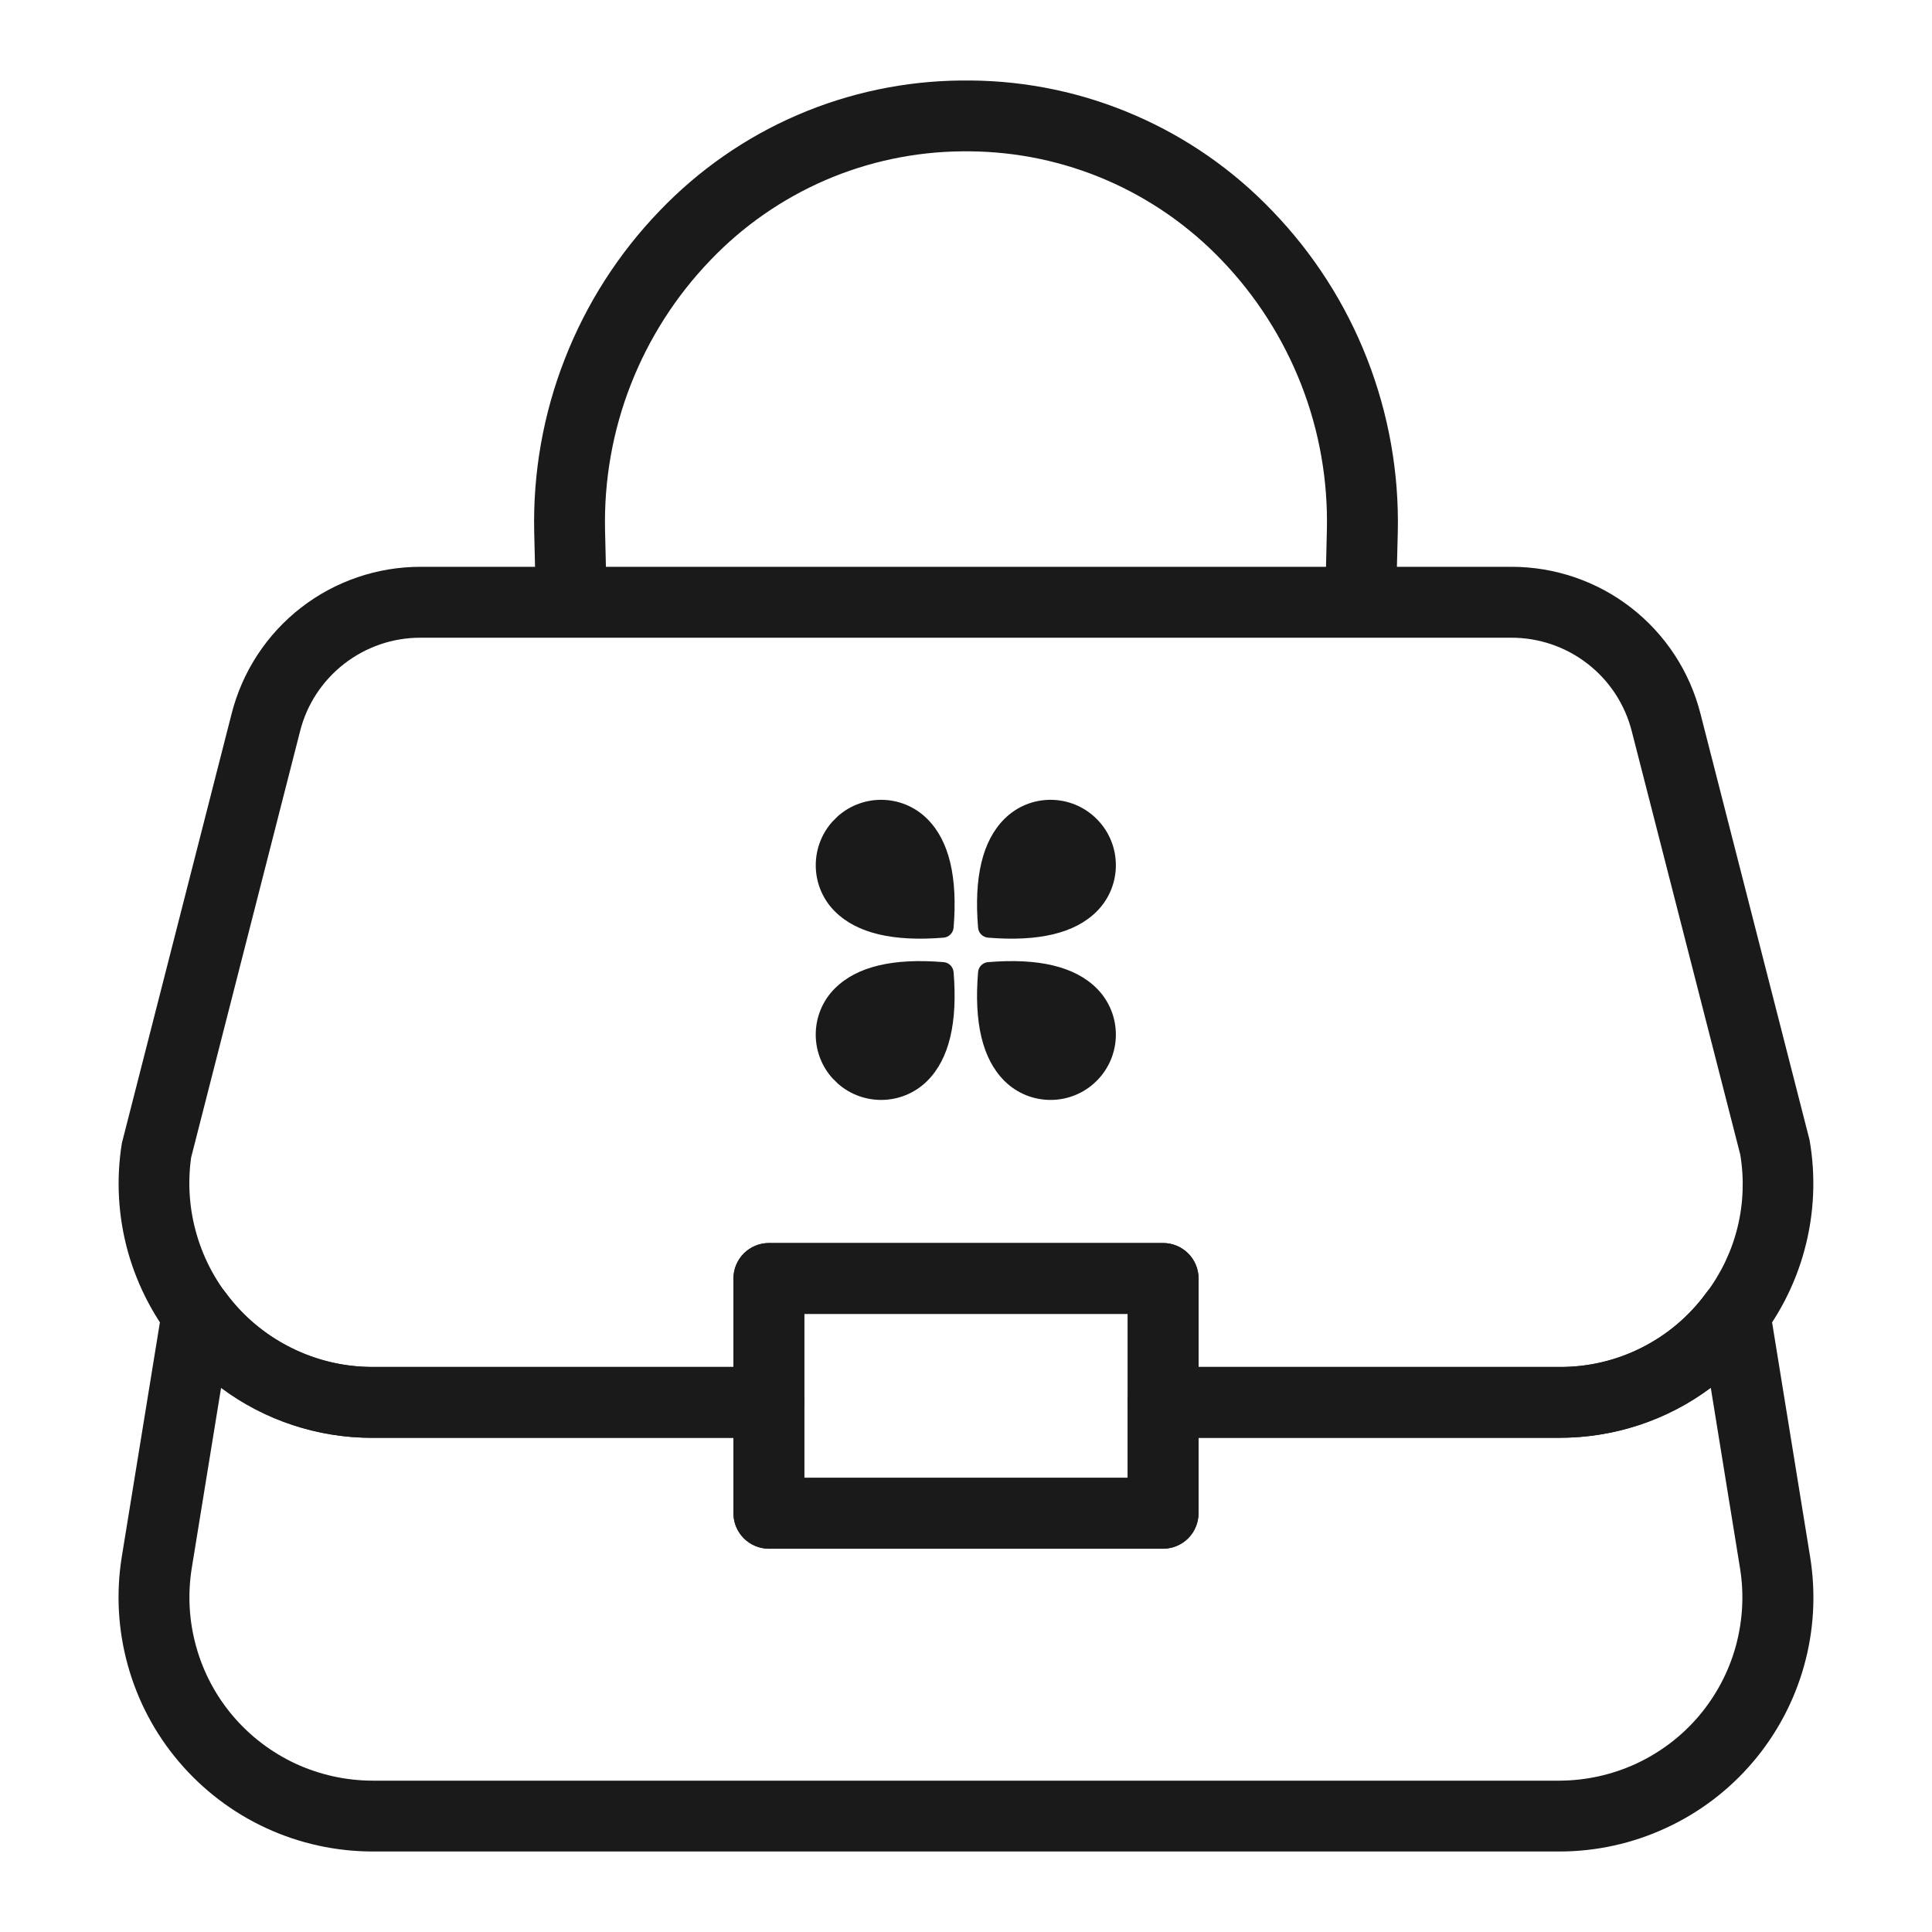
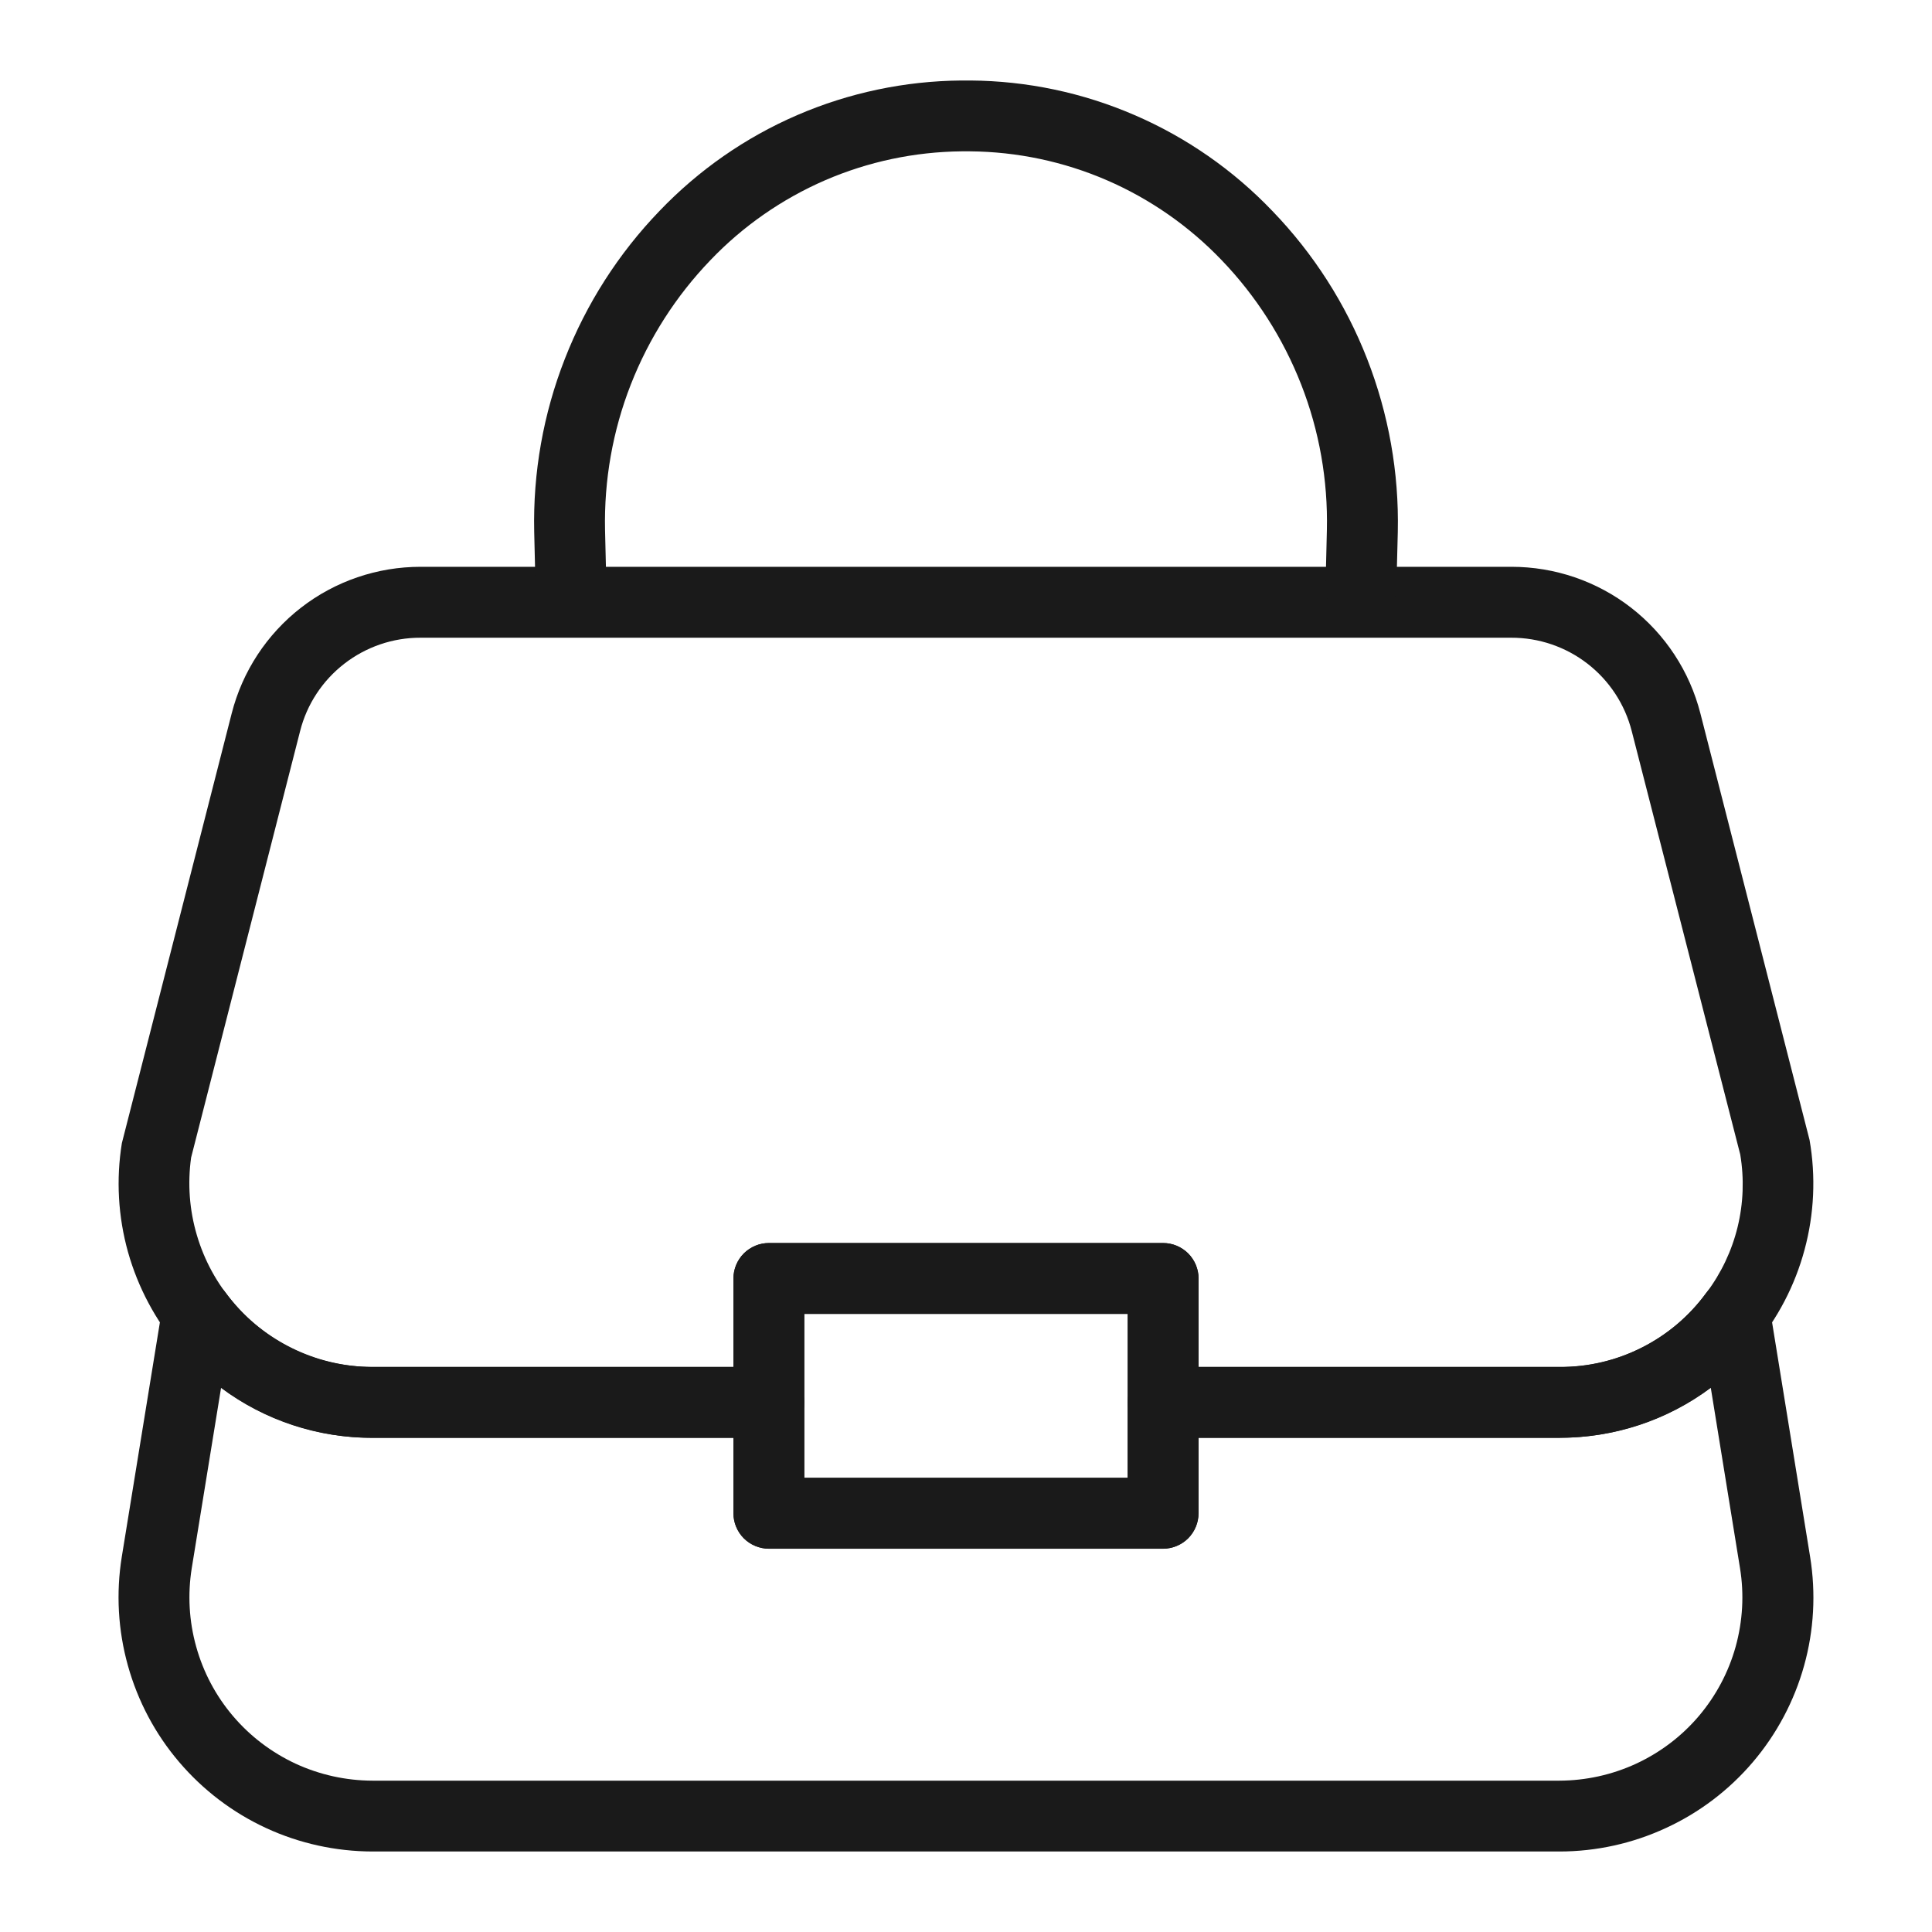
<svg xmlns="http://www.w3.org/2000/svg" width="24" height="24" viewBox="0 0 24 24" fill="none">
  <g clip-path="url(#clip0_2952_80160)">
    <path d="M19.372 23H4.627C4.17 22.999 3.719 22.9 3.304 22.708C2.889 22.516 2.521 22.236 2.225 21.888C1.928 21.54 1.712 21.132 1.589 20.691C1.466 20.251 1.44 19.79 1.513 19.338L2.015 16.25C2.029 16.164 2.068 16.085 2.126 16.021C2.185 15.957 2.262 15.912 2.346 15.892C2.43 15.872 2.519 15.877 2.6 15.907C2.682 15.936 2.753 15.989 2.804 16.059C3.013 16.346 3.287 16.58 3.604 16.74C3.921 16.9 4.272 16.982 4.627 16.98H9.551C9.668 16.98 9.78 17.027 9.862 17.109C9.945 17.192 9.991 17.304 9.991 17.42V18.358H14.008V17.42C14.008 17.304 14.055 17.192 14.137 17.109C14.22 17.027 14.332 16.98 14.448 16.98H19.372C19.727 16.983 20.078 16.9 20.395 16.74C20.712 16.58 20.987 16.347 21.196 16.06C21.247 15.99 21.318 15.937 21.4 15.907C21.481 15.878 21.57 15.873 21.654 15.893C21.738 15.913 21.814 15.958 21.873 16.022C21.932 16.085 21.971 16.165 21.985 16.251L22.486 19.34C22.559 19.791 22.534 20.252 22.411 20.692C22.288 21.133 22.071 21.541 21.775 21.889C21.479 22.237 21.11 22.517 20.695 22.708C20.281 22.9 19.829 23 19.372 23ZM2.746 17.241L2.382 19.48C2.33 19.805 2.348 20.137 2.437 20.455C2.525 20.772 2.681 21.067 2.895 21.318C3.108 21.569 3.374 21.77 3.672 21.909C3.971 22.047 4.297 22.119 4.626 22.12H19.371C19.701 22.119 20.026 22.047 20.325 21.909C20.624 21.77 20.89 21.569 21.103 21.318C21.316 21.067 21.473 20.772 21.561 20.455C21.649 20.137 21.668 19.805 21.615 19.48L21.252 17.24C20.709 17.646 20.048 17.863 19.37 17.86H14.888V18.797C14.888 18.914 14.842 19.026 14.759 19.109C14.677 19.191 14.565 19.238 14.448 19.238H9.551C9.434 19.238 9.322 19.191 9.24 19.109C9.157 19.026 9.111 18.914 9.111 18.797V17.86H4.627C3.949 17.864 3.289 17.646 2.746 17.241Z" fill="#1A1A1A" />
    <path d="M19.372 17.862H14.449C14.332 17.862 14.22 17.815 14.137 17.733C14.055 17.65 14.009 17.538 14.009 17.422V16.322H9.991V17.422C9.991 17.538 9.945 17.65 9.862 17.733C9.78 17.815 9.668 17.862 9.551 17.862H4.628C4.171 17.861 3.719 17.761 3.305 17.569C2.89 17.377 2.522 17.097 2.227 16.749C1.931 16.401 1.714 15.993 1.59 15.553C1.467 15.113 1.441 14.651 1.514 14.2L2.878 8.863C3.011 8.341 3.314 7.879 3.739 7.549C4.164 7.219 4.687 7.041 5.225 7.041H18.776C19.314 7.041 19.837 7.219 20.262 7.549C20.687 7.879 20.99 8.341 21.123 8.863L22.479 14.161C22.558 14.614 22.537 15.08 22.417 15.524C22.298 15.968 22.082 16.381 21.787 16.733C21.491 17.085 21.122 17.369 20.705 17.564C20.288 17.759 19.834 17.86 19.374 17.861L19.372 17.862ZM14.889 16.982H19.372C19.728 16.984 20.078 16.902 20.395 16.741C20.713 16.581 20.987 16.348 21.196 16.061L21.199 16.058C21.381 15.816 21.513 15.538 21.585 15.243C21.657 14.948 21.668 14.642 21.618 14.342L20.27 9.082C20.185 8.749 19.992 8.455 19.721 8.245C19.45 8.035 19.116 7.921 18.773 7.922H5.224C4.881 7.921 4.548 8.035 4.277 8.245C4.006 8.455 3.812 8.749 3.728 9.082L2.374 14.38C2.329 14.703 2.353 15.032 2.446 15.345C2.538 15.657 2.696 15.947 2.91 16.193C3.123 16.44 3.387 16.637 3.683 16.773C3.98 16.91 4.302 16.98 4.628 16.982H9.111V15.882C9.111 15.765 9.158 15.653 9.24 15.571C9.323 15.488 9.435 15.442 9.551 15.442H14.449C14.565 15.442 14.677 15.488 14.76 15.571C14.842 15.653 14.889 15.765 14.889 15.882V16.982Z" fill="#1A1A1A" />
    <g clip-path="url(#clip1_2952_80160)">
-       <path d="M11.846 11.524C11.84 11.59 11.788 11.642 11.722 11.648C11.097 11.699 10.645 11.595 10.371 11.322C10.054 11.005 10.055 10.491 10.371 10.174C10.688 9.856 11.203 9.856 11.52 10.174C11.793 10.447 11.897 10.899 11.846 11.524ZM12.274 11.952C12.899 11.9 13.351 12.005 13.624 12.278C13.941 12.595 13.941 13.109 13.624 13.426C13.307 13.743 12.793 13.743 12.476 13.426C12.203 13.153 12.098 12.701 12.15 12.076C12.155 12.01 12.208 11.957 12.274 11.952ZM12.274 11.648C12.208 11.642 12.155 11.59 12.15 11.524C12.098 10.899 12.203 10.447 12.476 10.174C12.793 9.856 13.307 9.856 13.624 10.174C13.941 10.491 13.941 11.005 13.624 11.322C13.351 11.595 12.899 11.699 12.274 11.648ZM11.846 12.076C11.897 12.701 11.793 13.153 11.52 13.426C11.203 13.743 10.688 13.743 10.371 13.426C10.054 13.109 10.054 12.595 10.371 12.278C10.645 12.005 11.097 11.9 11.722 11.952C11.788 11.957 11.84 12.01 11.846 12.076Z" fill="#1A1A1A" />
-     </g>
+       </g>
    <path d="M16.906 7.744H16.895C16.838 7.742 16.781 7.729 16.728 7.706C16.675 7.683 16.627 7.649 16.587 7.607C16.548 7.565 16.516 7.516 16.496 7.462C16.475 7.408 16.465 7.35 16.466 7.293L16.483 6.584C16.497 5.967 16.389 5.352 16.164 4.777C15.939 4.202 15.603 3.676 15.175 3.231C14.771 2.809 14.286 2.471 13.75 2.239C13.214 2.007 12.636 1.885 12.052 1.88H11.944C11.361 1.886 10.784 2.008 10.248 2.24C9.712 2.473 9.228 2.81 8.825 3.232C8.397 3.677 8.061 4.202 7.836 4.777C7.611 5.352 7.503 5.966 7.516 6.584L7.533 7.293C7.535 7.35 7.525 7.408 7.504 7.462C7.483 7.516 7.452 7.565 7.412 7.607C7.372 7.649 7.325 7.683 7.272 7.706C7.219 7.729 7.162 7.742 7.104 7.744H7.093C6.979 7.744 6.868 7.699 6.786 7.619C6.704 7.539 6.656 7.43 6.653 7.315L6.636 6.605C6.62 5.871 6.749 5.141 7.017 4.457C7.284 3.773 7.684 3.148 8.193 2.62C8.678 2.113 9.259 1.708 9.903 1.43C10.547 1.152 11.24 1.006 11.941 1H12.055C12.757 1.005 13.451 1.151 14.095 1.43C14.739 1.708 15.321 2.113 15.806 2.621C16.316 3.149 16.716 3.774 16.983 4.458C17.25 5.142 17.38 5.872 17.364 6.606L17.346 7.316C17.343 7.43 17.295 7.539 17.213 7.619C17.131 7.699 17.021 7.744 16.906 7.744Z" fill="#1A1A1A" />
    <path d="M14.449 19.239H9.551C9.435 19.239 9.323 19.192 9.24 19.11C9.158 19.027 9.111 18.915 9.111 18.799V15.881C9.111 15.765 9.158 15.653 9.24 15.57C9.323 15.488 9.435 15.441 9.551 15.441H14.449C14.565 15.441 14.677 15.488 14.76 15.57C14.842 15.653 14.889 15.765 14.889 15.881V18.799C14.889 18.915 14.842 19.027 14.76 19.11C14.677 19.192 14.565 19.239 14.449 19.239ZM9.991 18.359H14.009V16.321H9.991V18.359Z" fill="#1A1A1A" />
  </g>
  <defs>
    <clipPath id="clip0_2952_80160">
      <rect width="24" height="24" fill="white" />
    </clipPath>
    <clipPath id="clip1_2952_80160">
-       <rect width="4.6" height="4.6" fill="white" transform="translate(8.747 11.8) rotate(-45)" />
-     </clipPath>
+       </clipPath>
  </defs>
</svg>